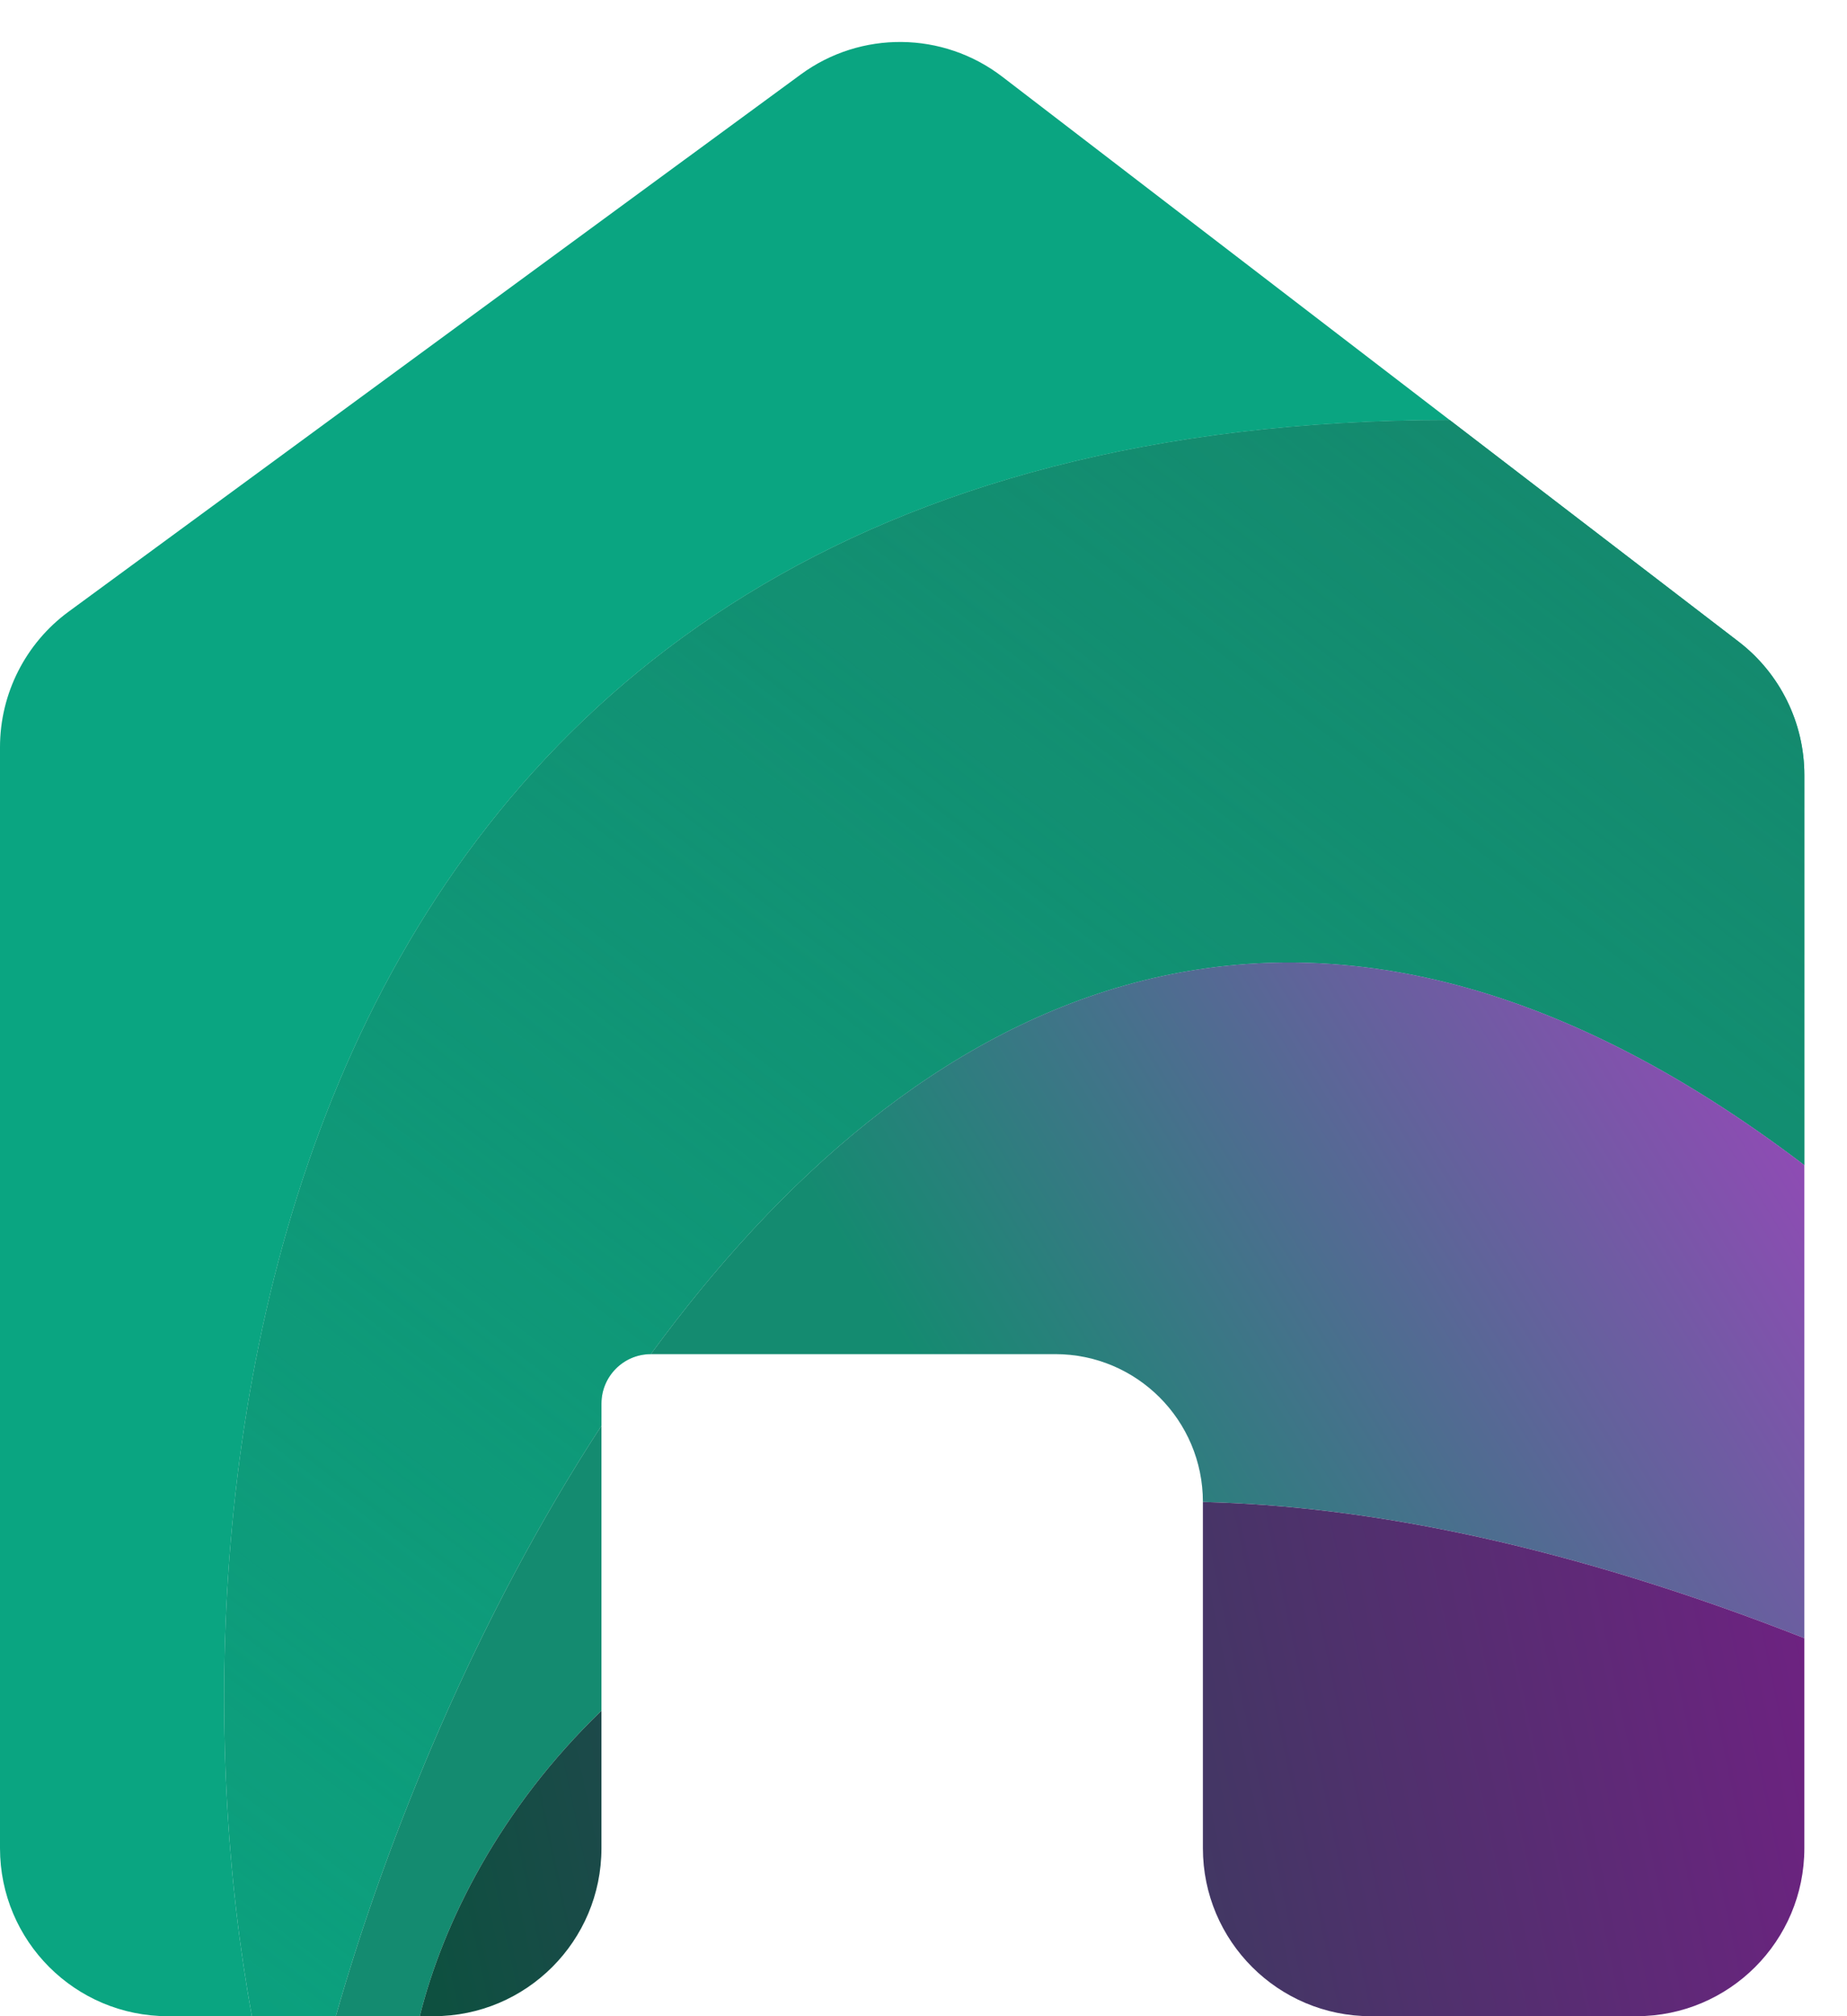
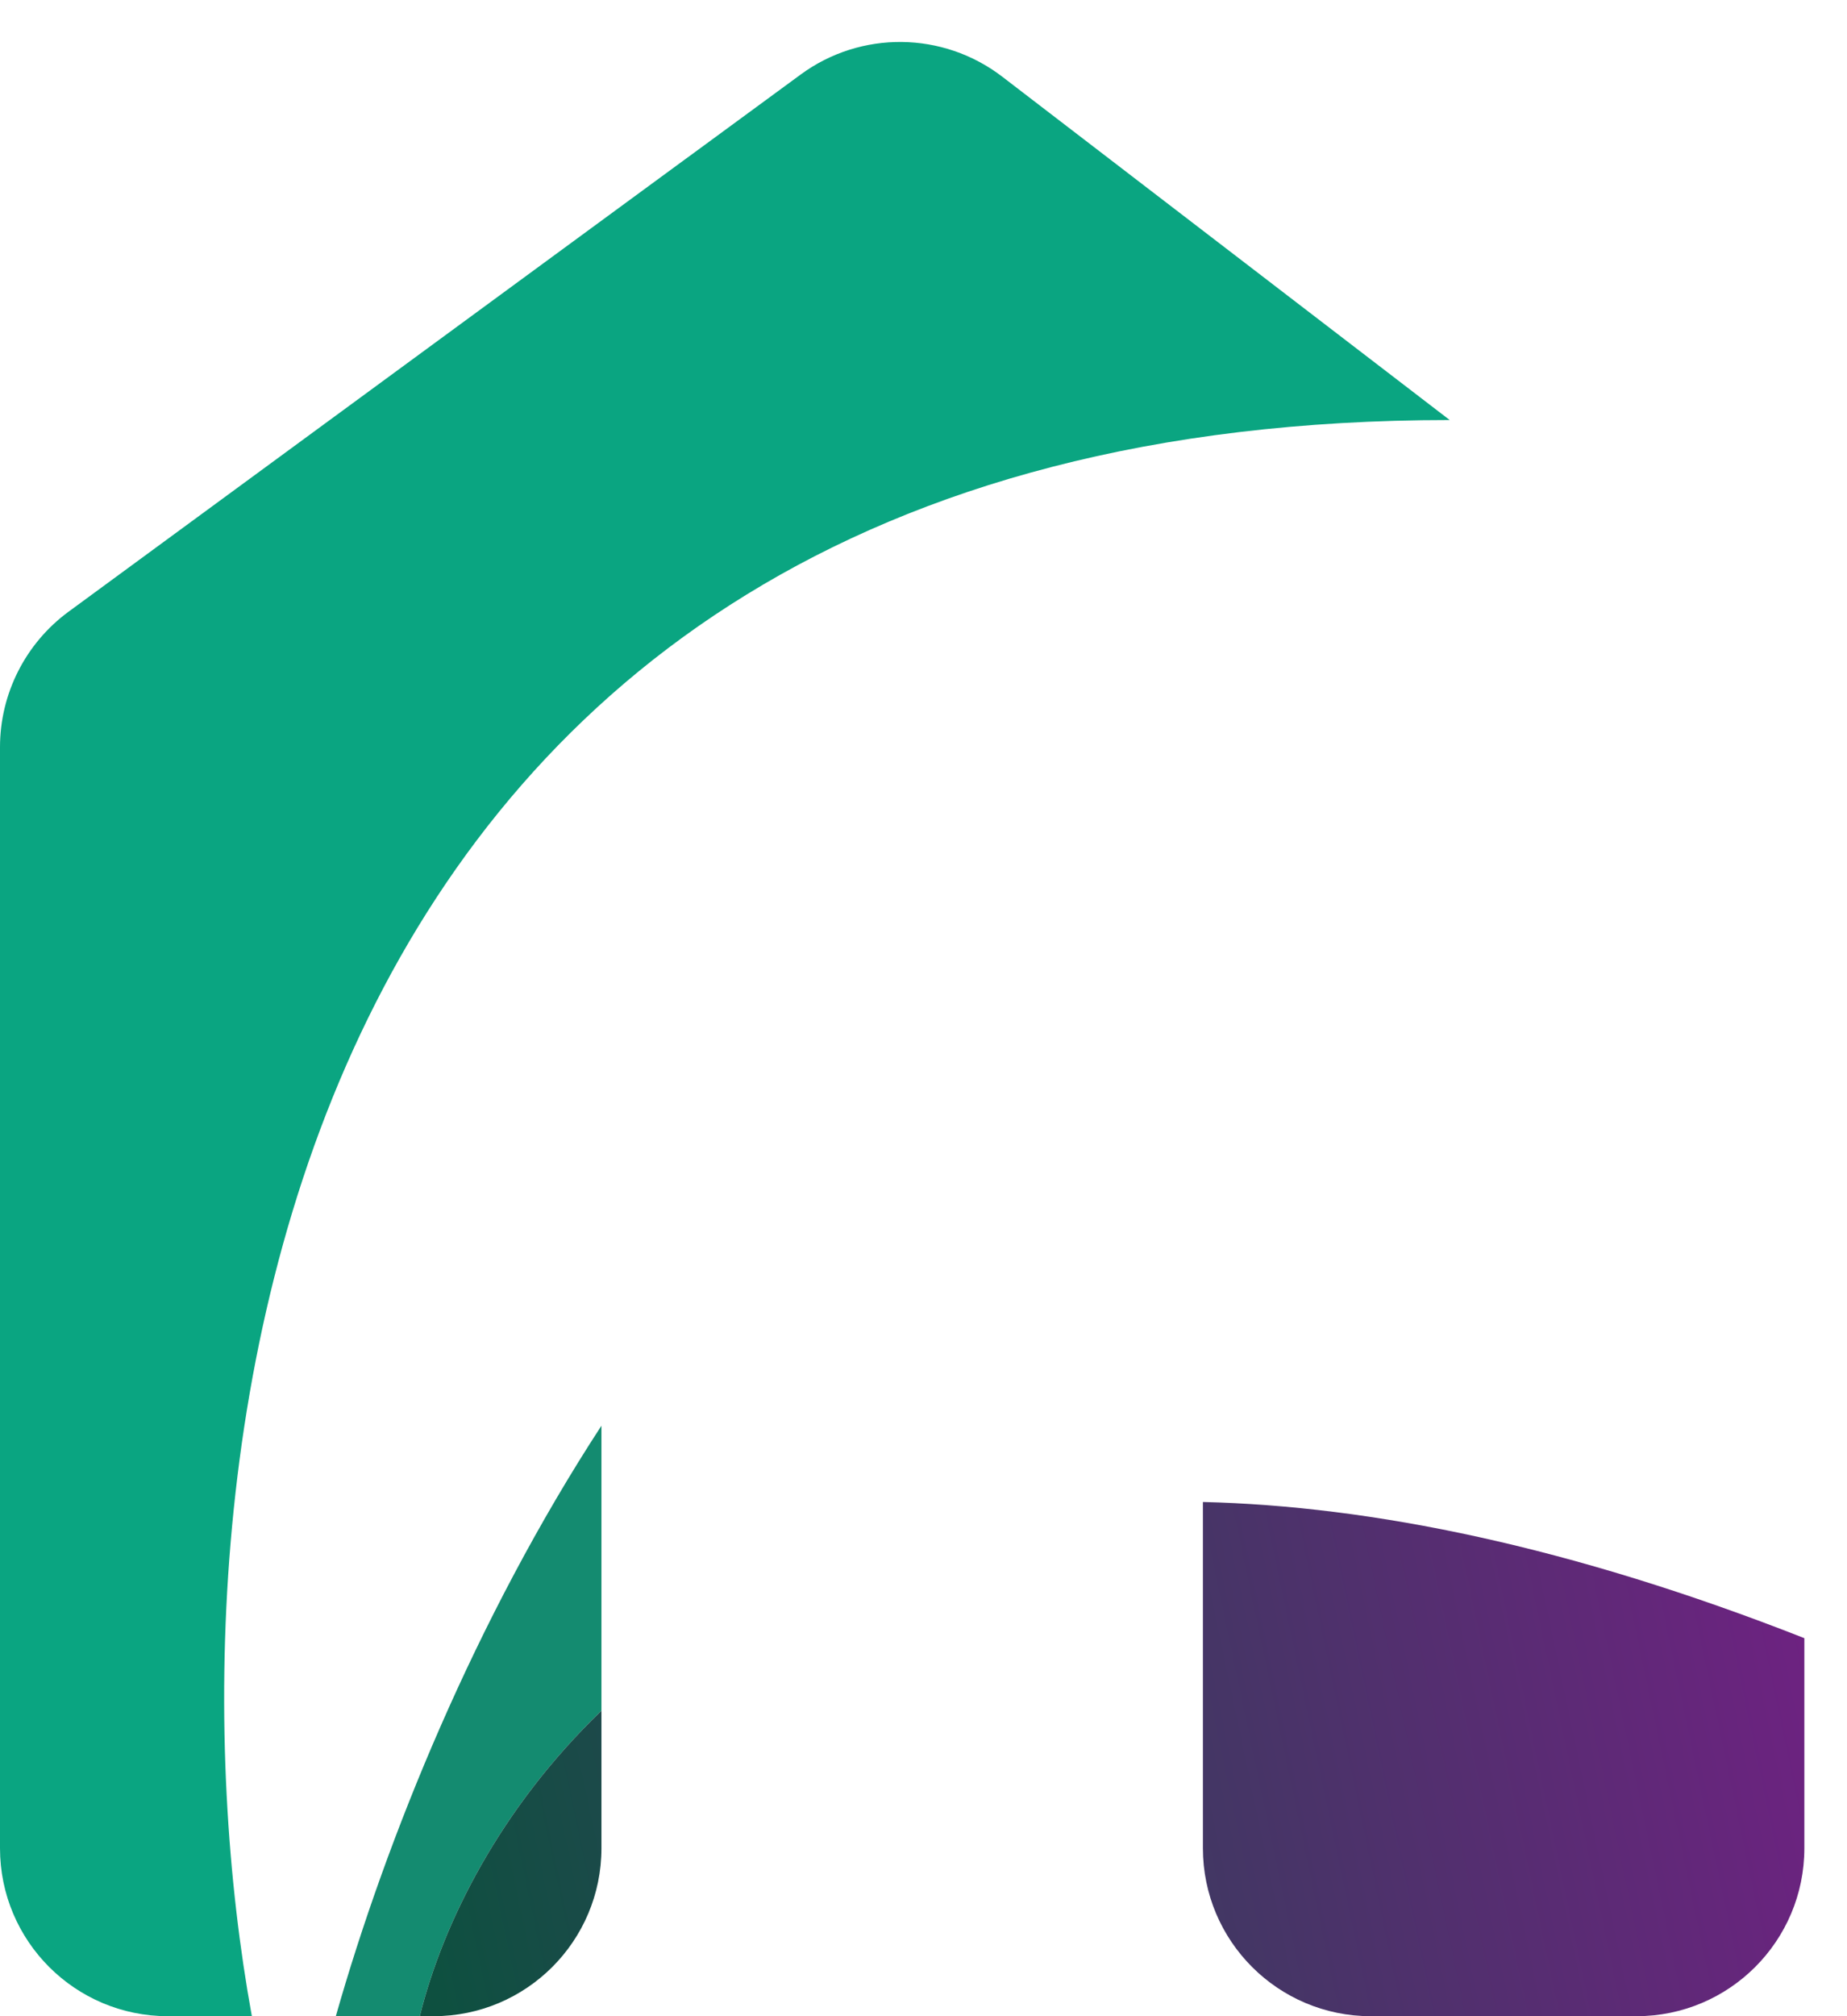
<svg xmlns="http://www.w3.org/2000/svg" width="22" height="24" viewBox="0 0 22 24" fill="none">
  <path fill-rule="evenodd" clip-rule="evenodd" d="M0 22C0 23.105 0.895 24 2 24H3C1.845 17.667 3.082 5 17.268 5L11.937 0.912C11.231 0.372 10.254 0.361 9.537 0.887L0.817 7.281C0.304 7.658 0 8.257 0 8.894V22Z" fill="#0AA581" />
-   <path d="M21.492 13.869V9.226C21.492 8.604 21.203 8.017 20.709 7.638L17.268 5C3.082 5 1.845 17.667 3 24H4C4.603 21.883 5.666 19.266 7.164 16.971V16.708C7.164 16.383 7.428 16.119 7.752 16.119V16.119C10.818 11.925 15.454 9.278 21.492 13.869Z" fill="#0AA581" />
-   <path d="M21.492 13.869V9.226C21.492 8.604 21.203 8.017 20.709 7.638L17.268 5C3.082 5 1.845 17.667 3 24H4C4.603 21.883 5.666 19.266 7.164 16.971V16.708C7.164 16.383 7.428 16.119 7.752 16.119V16.119C10.818 11.925 15.454 9.278 21.492 13.869Z" fill="url(#paint0_linear_3_10)" />
-   <path d="M21.492 19.5V13.869C15.454 9.278 10.818 11.925 7.752 16.119H12.569C13.541 16.119 14.328 16.907 14.328 17.879V17.879C16.33 17.927 18.702 18.404 21.492 19.5Z" fill="url(#paint1_linear_3_10)" />
  <path d="M4 24H5C5.277 22.886 5.959 21.522 7.164 20.364V16.971C5.666 19.266 4.603 21.883 4 24Z" fill="url(#paint2_linear_3_10)" />
  <path d="M14.328 22C14.328 23.105 15.224 24 16.328 24H19.492C20.597 24 21.492 23.105 21.492 22V19.5C18.702 18.404 16.33 17.927 14.328 17.879V22Z" fill="url(#paint3_linear_3_10)" />
  <path d="M5 24H5.164C6.269 24 7.164 23.105 7.164 22V20.364C5.959 21.522 5.277 22.886 5 24Z" fill="url(#paint4_linear_3_10)" />
  <defs>
    <linearGradient id="paint0_linear_3_10" x1="20" y1="3" x2="0.5" y2="28.5" gradientUnits="userSpaceOnUse">
      <stop stop-color="#15876C" />
      <stop offset="1" stop-color="#15876C" stop-opacity="0" />
    </linearGradient>
    <linearGradient id="paint1_linear_3_10" x1="23.5" y1="13" x2="4" y2="25" gradientUnits="userSpaceOnUse">
      <stop stop-color="#A83EC2" />
      <stop offset="0.542" stop-color="#148B70" />
    </linearGradient>
    <linearGradient id="paint2_linear_3_10" x1="23.5" y1="13" x2="4" y2="25" gradientUnits="userSpaceOnUse">
      <stop stop-color="#A83EC2" />
      <stop offset="0.542" stop-color="#148B70" />
    </linearGradient>
    <linearGradient id="paint3_linear_3_10" x1="24.5" y1="21" x2="5.5" y2="25" gradientUnits="userSpaceOnUse">
      <stop stop-color="#7C1B8B" />
      <stop offset="1" stop-color="#0E5040" />
    </linearGradient>
    <linearGradient id="paint4_linear_3_10" x1="24.5" y1="21" x2="5.5" y2="25" gradientUnits="userSpaceOnUse">
      <stop stop-color="#7C1B8B" />
      <stop offset="1" stop-color="#0E5040" />
    </linearGradient>
  </defs>
</svg>